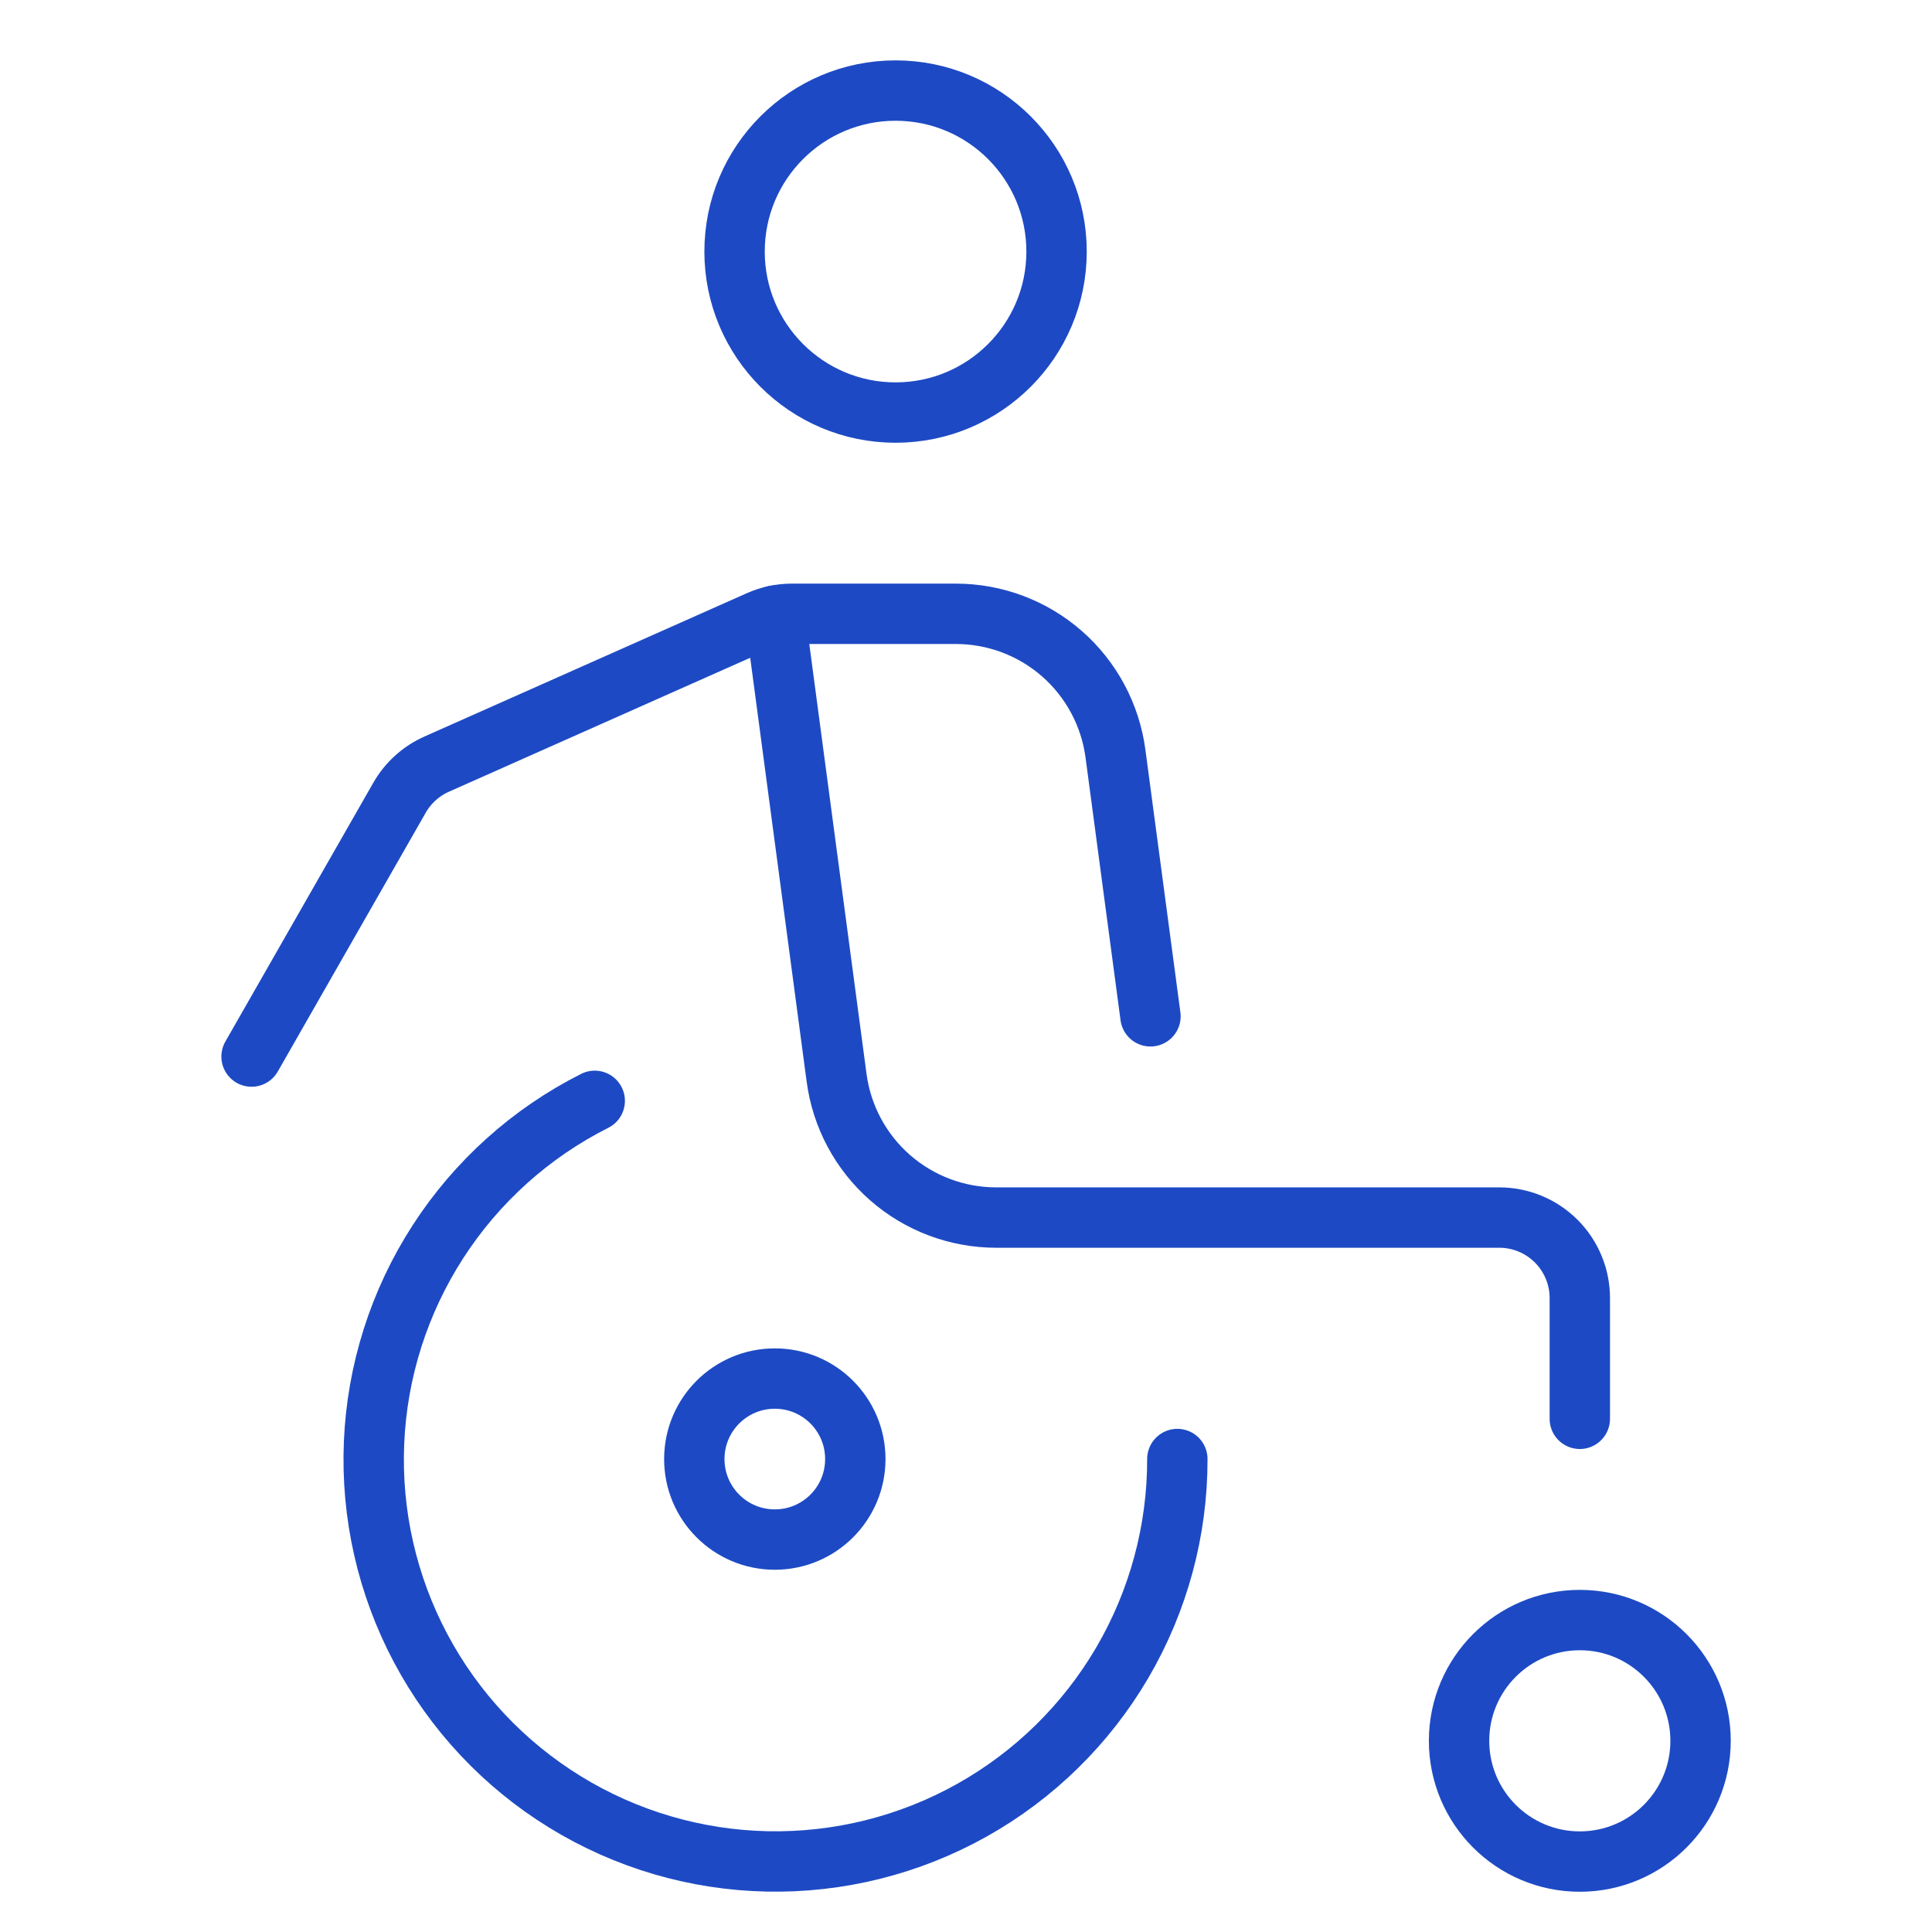
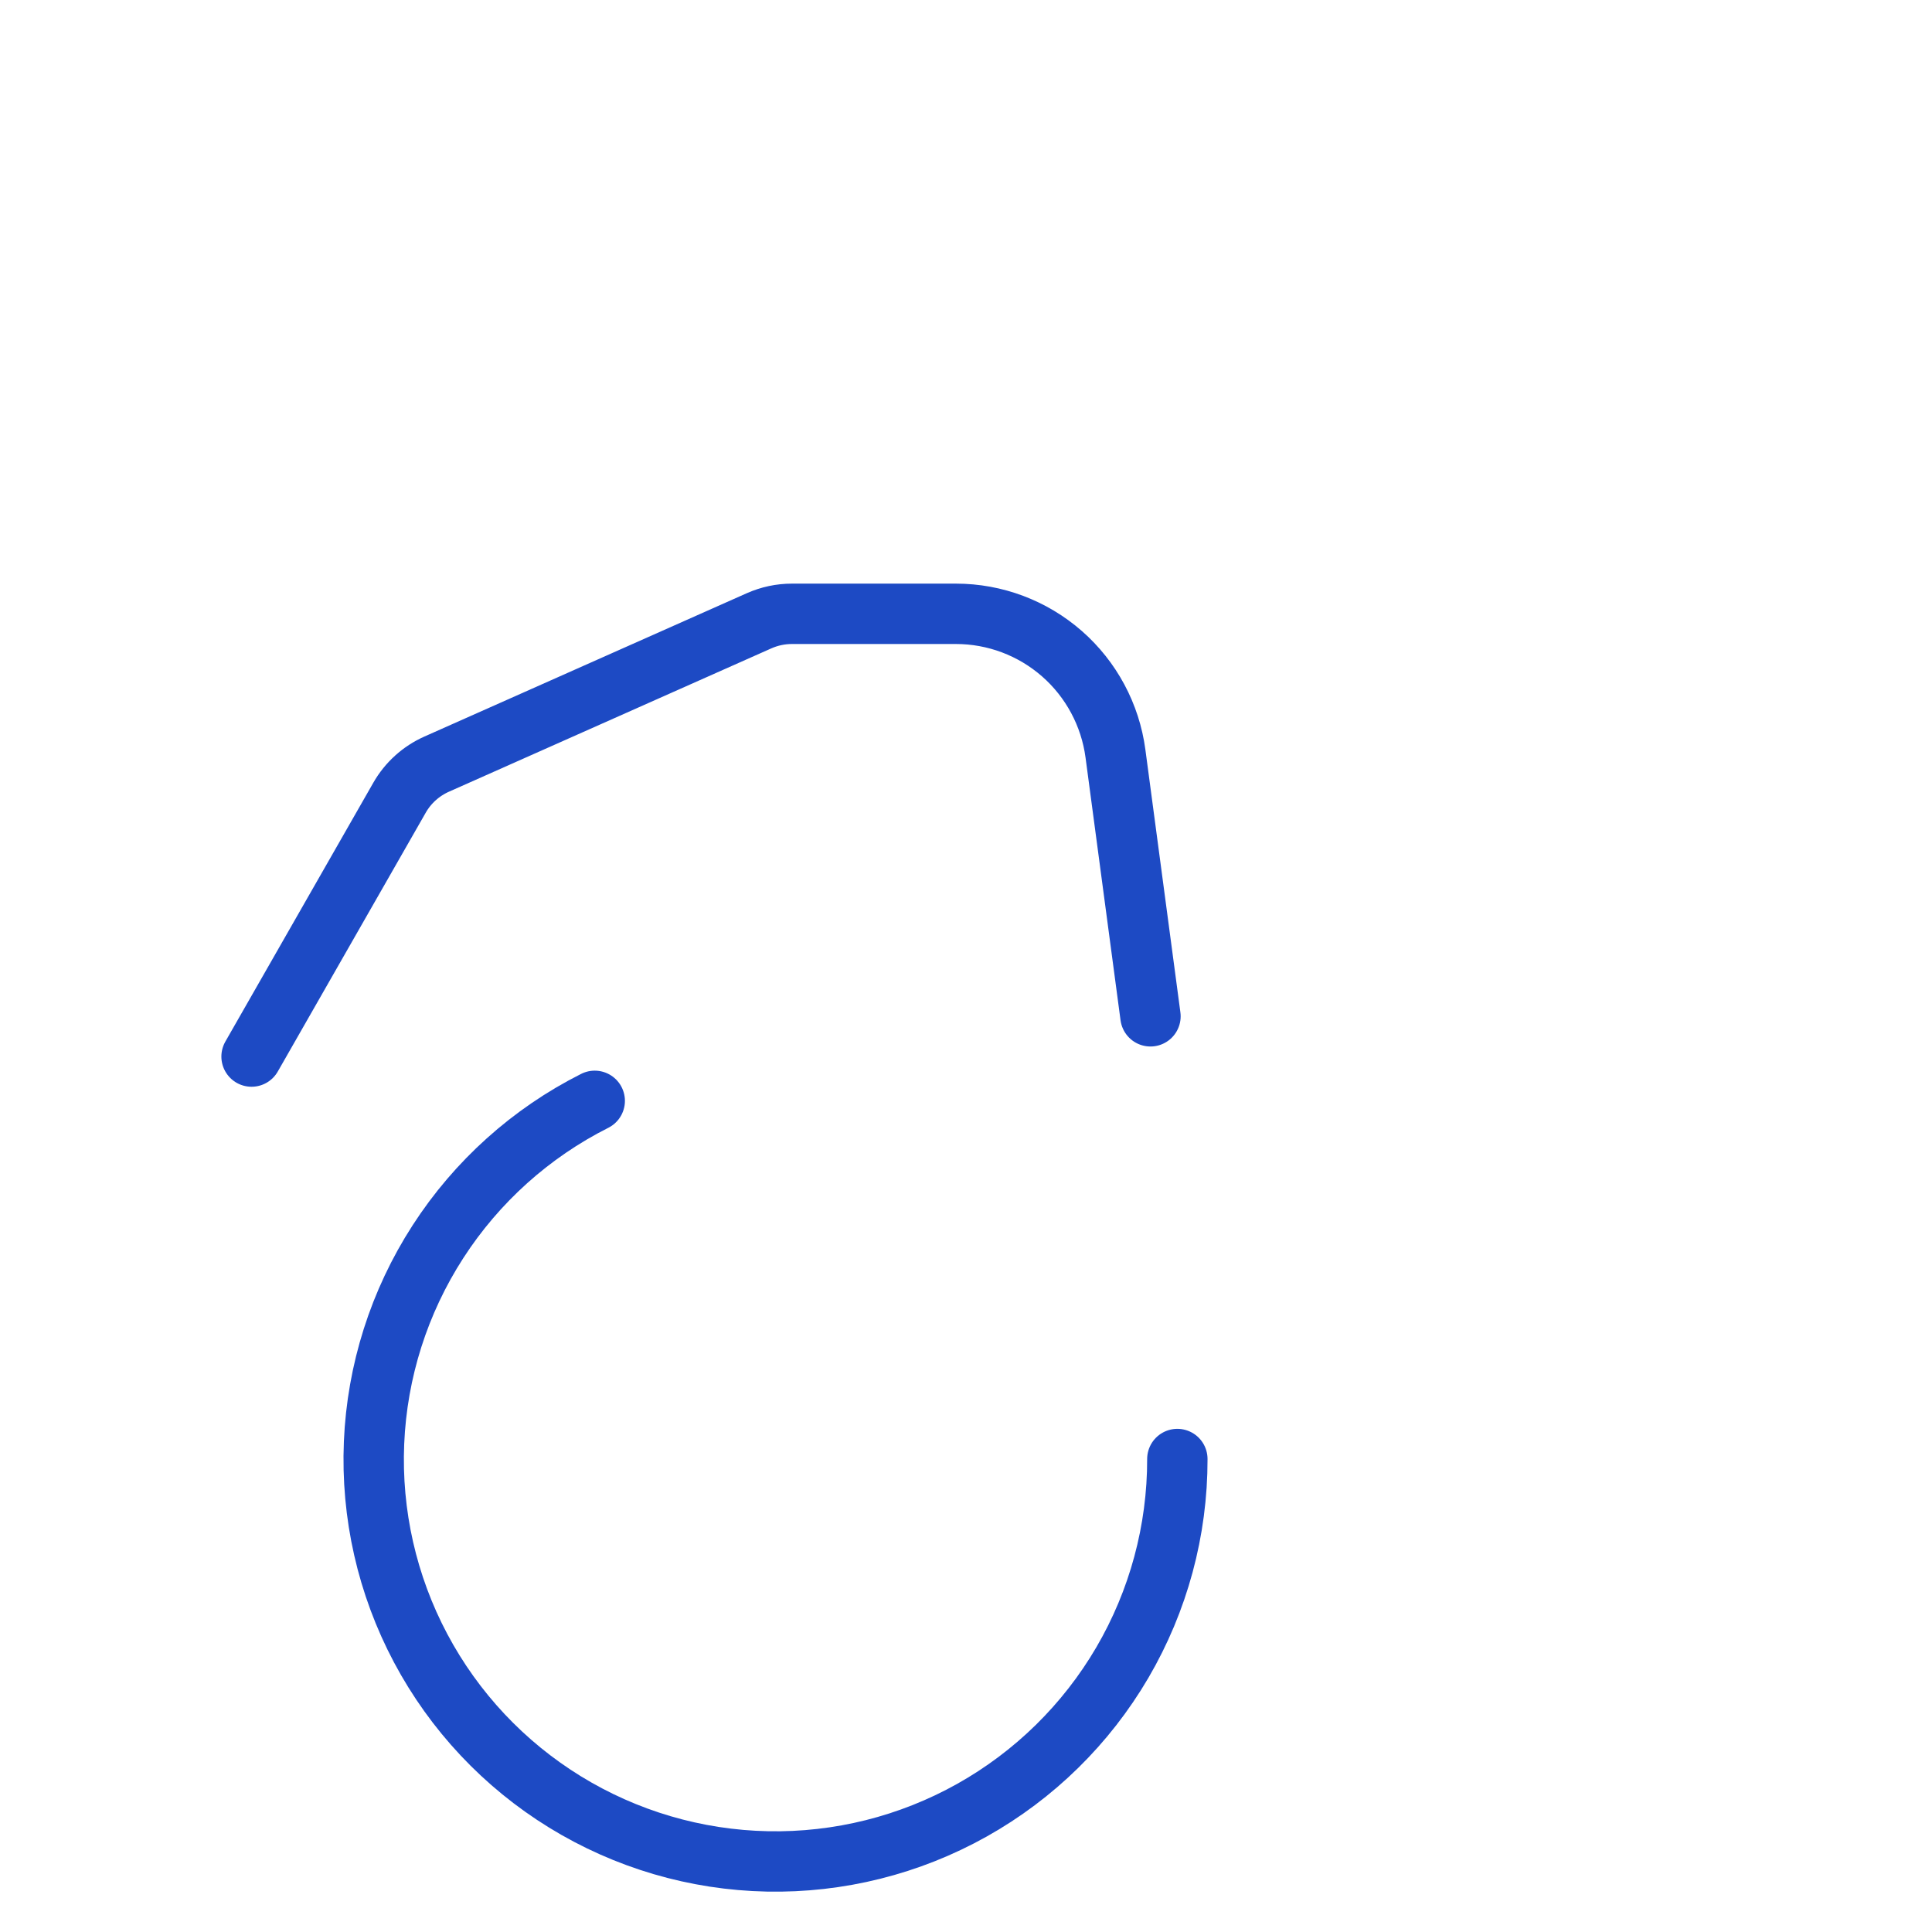
<svg xmlns="http://www.w3.org/2000/svg" fill="none" height="48" viewBox="0 0 48 48" width="48">
  <g stroke="#1d4ac4" stroke-linecap="round" stroke-linejoin="round" stroke-width="1.5">
-     <path d="m22.25 10.25c2.209 0 4-1.791 4-4s-1.791-4-4-4-4 1.791-4 4 1.791 4 4 4z" />
-     <path d="m39.25 46.25c1.657 0 3-1.343 3-3s-1.343-3-3-3-3 1.343-3 3 1.343 3 3 3z" />
    <path d="m14.776 27.35c-1.587.799-2.932 2.008-3.896 3.501-.964 1.493-1.512 3.216-1.587 4.992s.325 3.539 1.159 5.108c.834 1.569 2.072 2.887 3.586 3.818 1.514.931 3.249 1.441 5.026 1.477s3.531-.403 5.082-1.271c1.551-.869 2.841-2.135 3.739-3.669.897-1.534 1.369-3.28 1.366-5.057" />
-     <path d="m39.25 35.25v-3c0-.53-.211-1.039-.586-1.414-.375-.375-.884-.586-1.414-.586h-12.5c-.969 0-1.906-.352-2.635-.99-.729-.638-1.202-1.52-1.33-2.481l-1.529-11.485" />
-     <path d="m19.25 38.25c1.105 0 2-.895 2-2s-.895-2-2-2-2 .895-2 2 .895 2 2 2z" />
    <path d="m28.583 25.25-.87-6.529c-.128-.96-.601-1.842-1.329-2.48-.729-.638-1.665-.991-2.634-.991h-4.076c-.28 0-.556.059-.812.172l-8.012 3.562c-.389.173-.713.465-.924.835l-3.676 6.431" />
  </g>
</svg>